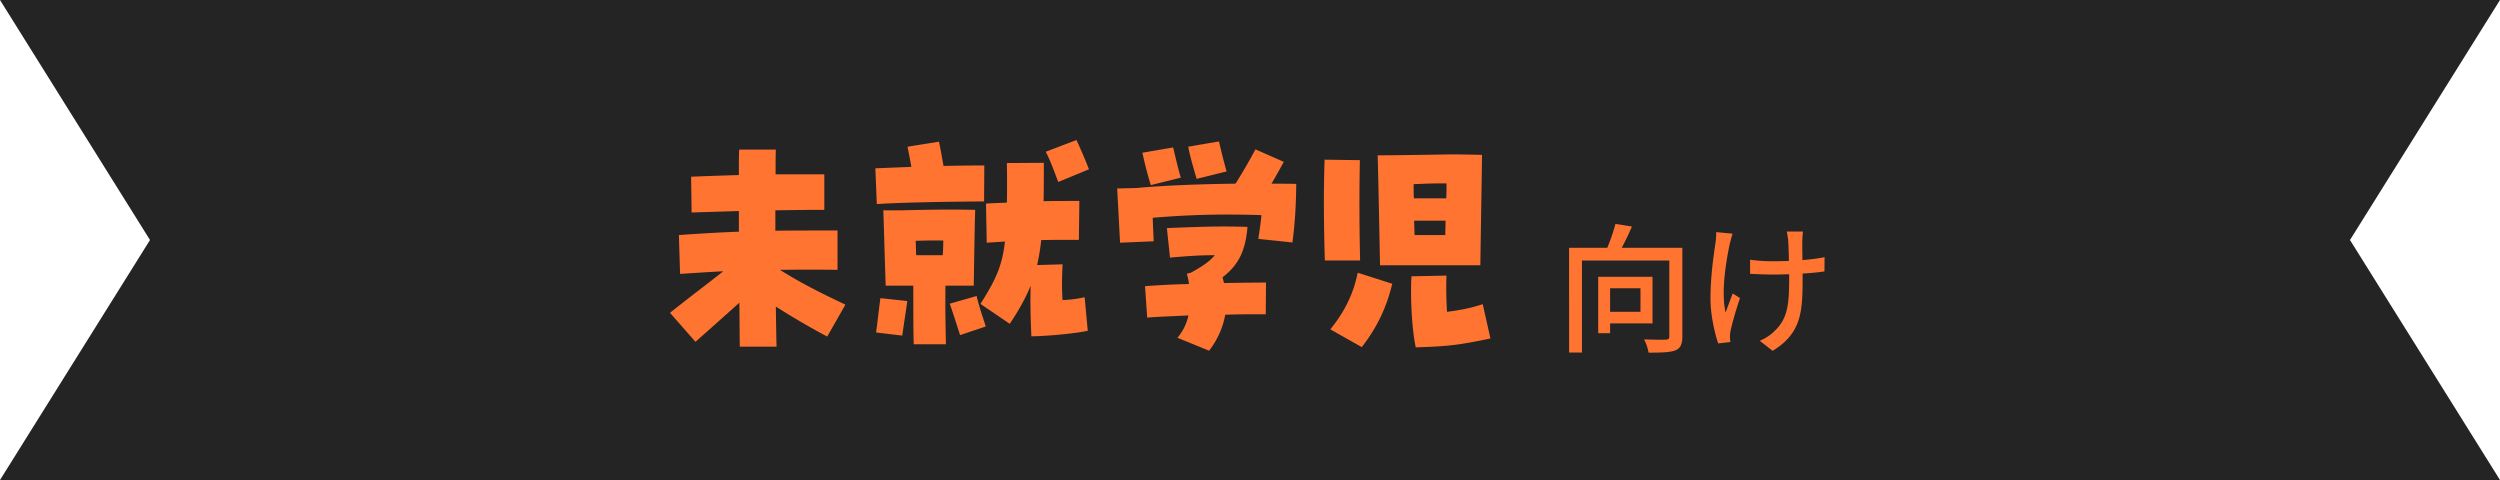
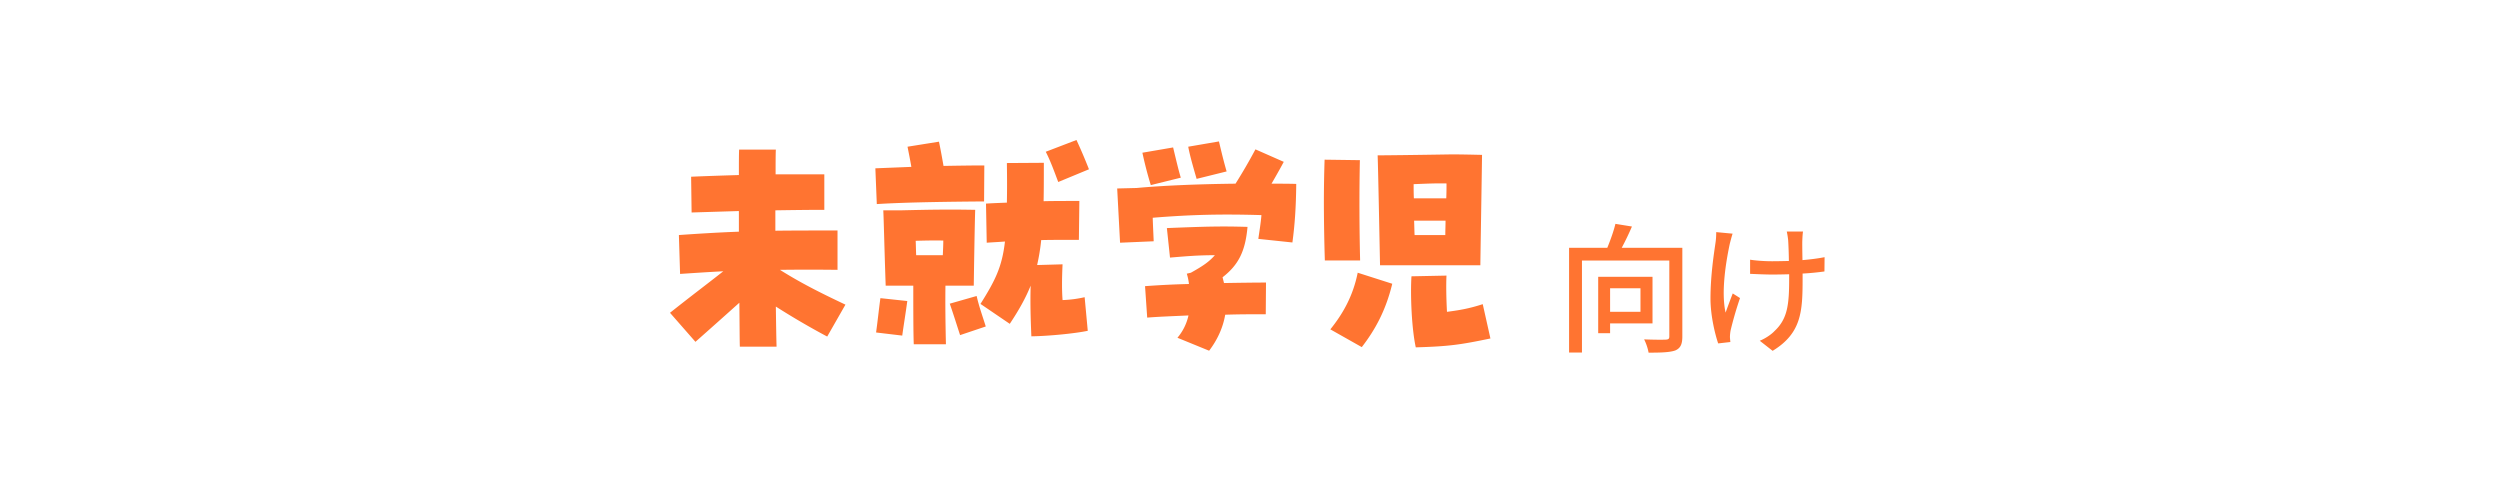
<svg xmlns="http://www.w3.org/2000/svg" width="250" height="48" fill="none">
-   <path fill="#242424" d="M0 0h250l-15 24 15 24H0l15-24z" />
  <path fill="#FF7431" d="M180.302 23.156c-.042.252-.056.56-.07.882-.014.308 0 1.134.014 1.974.812-.07 1.582-.168 2.212-.294l-.014 1.428c-.602.084-1.372.168-2.184.21v.546c0 3.248-.112 5.418-2.996 7.182l-1.288-1.008c.49-.196 1.12-.588 1.484-.98 1.302-1.218 1.456-2.66 1.456-5.208v-.462c-.574.014-1.148.028-1.694.028-.644 0-1.568-.042-2.212-.07V25.97c.63.098 1.442.154 2.198.154.532 0 1.106-.014 1.68-.028a45 45 0 0 0-.07-2.058 8 8 0 0 0-.14-.882zm-7.042.21c-.098.294-.21.742-.28 1.008-.392 1.834-.882 4.844-.42 6.888.182-.518.476-1.302.714-1.918l.728.462a35 35 0 0 0-.938 3.22 4 4 0 0 0-.07.658c0 .14.028.35.042.518l-1.218.14c-.294-.854-.77-2.744-.77-4.48 0-2.296.336-4.438.504-5.6.056-.35.07-.756.07-1.05zm-9.212 5.46h-3.038v2.352h3.038zm1.204 3.514h-4.242v.98h-1.19v-5.642h5.432zm2.982-7.56v8.876c0 .756-.182 1.162-.7 1.386-.546.196-1.414.224-2.674.224a5 5 0 0 0-.448-1.33c.924.042 1.89.042 2.156.028.28-.014.364-.084.364-.322v-7.588h-8.736v9.198h-1.288V24.78h3.822c.308-.756.644-1.68.812-2.394l1.652.266a27 27 0 0 1-1.022 2.128zm-30.23 1.748c-.048-2.328-.192-9.888-.24-10.992 3.288-.024 7.104-.096 7.44-.096.96 0 1.896.024 3 .048-.024 2.088-.144 9.024-.168 11.04zm-5.52-.48a205 205 0 0 1-.096-5.688c0-1.464.024-2.952.072-4.392l3.528.048c-.072 3.456-.048 7.008.024 10.032zm8.904-6.216h3.24c.024-.576.024-1.08.024-1.488-1.128-.024-2.016.024-3.288.072 0 .456 0 .912.024 1.416m.072 3.672h3.072c0-.456.024-.96.024-1.44h-3.144c.024.504.024.984.048 1.44m-5.28 11.208-3.144-1.776c1.2-1.488 2.256-3.264 2.736-5.664l3.456 1.104c-.648 2.688-1.728 4.632-3.048 6.336m5.4.024c-.408-1.848-.552-5.184-.432-7.104l3.504-.072c-.048.888-.024 2.304.048 3.624 1.296-.168 2.256-.336 3.576-.768l.768 3.432c-3 .624-4.128.792-7.464.888m-21.916-16.848c-.48-1.656-.672-2.352-.84-3.216l3.072-.528c.288 1.2.456 1.92.768 3zm-4.584.624a38 38 0 0 1-.84-3.24l3.072-.528c.432 1.8.552 2.304.768 3.024zm-3.072 5.76-.288-5.424 1.944-.048c2.592-.24 6-.384 9.888-.432a54 54 0 0 0 1.992-3.432l2.832 1.248c-.216.408-.528.984-1.224 2.184.816 0 1.656 0 2.472.024-.024 2.352-.144 4.08-.384 5.856l-3.408-.36c.12-.84.24-1.536.312-2.376-3.96-.12-7.056-.048-10.872.264.024.864.072 1.704.096 2.352zm8.904 10.8-3.168-1.296a5.15 5.15 0 0 0 1.104-2.232c-1.512.072-2.928.12-4.128.216l-.216-3.144a87 87 0 0 1 4.392-.216 5.6 5.6 0 0 0-.216-1.032l.408-.096c1.296-.72 1.848-1.128 2.4-1.752-1.656 0-2.784.096-4.488.24l-.312-2.952c4.2-.168 5.424-.192 8.064-.12-.216 2.424-.888 3.792-2.496 5.04l.144.576c1.488-.024 2.976-.048 4.2-.048l-.024 3.168c-1.2 0-2.616 0-4.056.048-.216 1.272-.768 2.496-1.608 3.6M105.824 18.2c-.408-1.08-.768-2.088-1.248-3.024L107.648 14a54 54 0 0 1 1.248 2.928zM87.68 20.408l-.144-3.576 3.6-.144c-.12-.696-.264-1.416-.384-2.016l3.144-.504c.168.792.312 1.608.456 2.424 1.464-.024 2.856-.048 4.08-.048l-.024 3.6c-3.024.024-7.704.072-10.728.264m13.296 11.976-2.928-1.992c1.464-2.328 2.16-3.696 2.448-6.24-.576.048-1.176.072-1.824.12L98.6 20.36c.768-.048 1.464-.072 2.088-.096.024-1.128.024-2.424 0-3.96l3.696-.024c0 1.44 0 2.712-.024 3.84 1.032-.024 2.184-.024 3.576-.024l-.048 3.888c-1.392 0-2.592 0-3.768.024-.096.936-.24 1.752-.408 2.496l2.544-.072c-.072 1.512-.072 2.592 0 3.576a11.7 11.7 0 0 0 2.208-.288l.312 3.36c-1.248.264-3.888.528-5.64.552-.072-1.728-.12-3.288-.072-5.064-.504 1.248-1.176 2.448-2.088 3.816m-9.6 2.04c-.048-1.08-.048-3.912-.048-5.856h-2.76c-.144-4.2-.192-6.672-.24-7.536h1.824c3.12-.072 4.68-.096 7.368-.048-.048 1.296-.12 5.928-.144 7.584h-2.832c-.024 1.92 0 3.696.048 5.856zm.192-10.344c.024.456.024.936.048 1.44h2.664c.024-.528.048-1.008.048-1.464-.96-.024-1.728 0-2.76.024m4.44 9.432c-.336-1.032-.648-2.04-1.032-3.144l2.688-.768c.24 1.056.528 1.824.912 3.048zm-5.784.048-2.616-.312c.168-1.224.288-2.4.432-3.432l2.688.288c-.144 1.104-.36 2.4-.504 3.456m-20.68.624L67 31.28c2.016-1.608 3.72-2.88 5.328-4.152-1.44.072-2.856.168-4.32.264l-.12-3.888c2.064-.144 4.032-.264 6-.336v-2.064l-4.728.144-.048-3.576c1.656-.072 3.216-.12 4.776-.168 0-1.152 0-2.04.024-2.544h3.672c-.024.528-.024 1.392-.024 2.472h4.872v3.552c-1.608 0-3.216.024-4.896.048v2.04c1.944-.024 3.984-.024 6.216-.024v3.936a230 230 0 0 0-5.76 0c2.064 1.296 3.96 2.256 6.552 3.48l-1.824 3.192a76 76 0 0 1-5.136-3c.024 1.728.048 3.168.072 4.008h-3.672c-.024-.72-.024-2.352-.048-4.392a823 823 0 0 1-4.392 3.912" />
</svg>